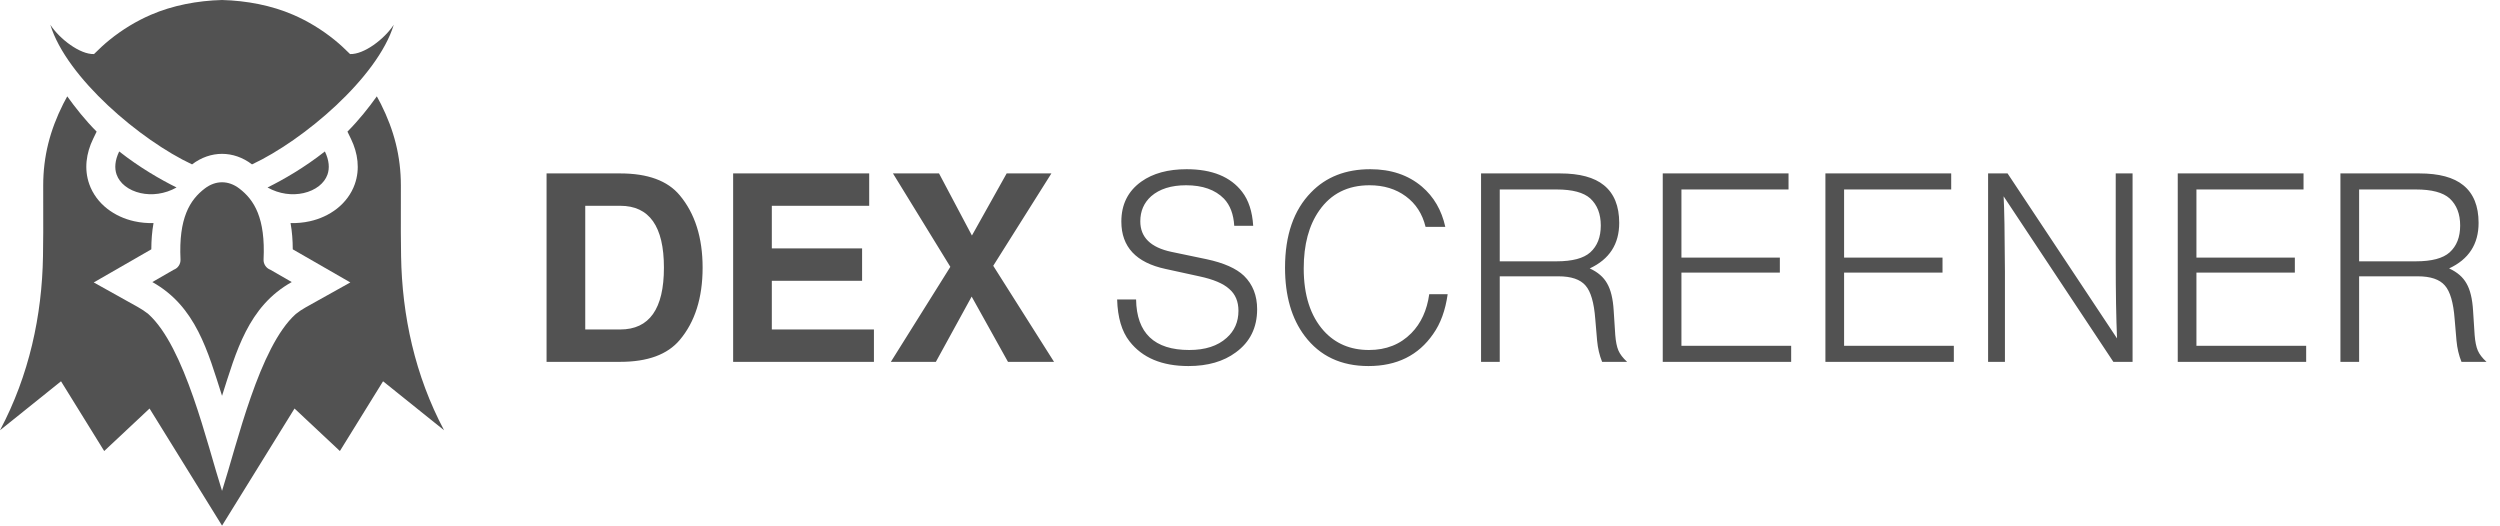
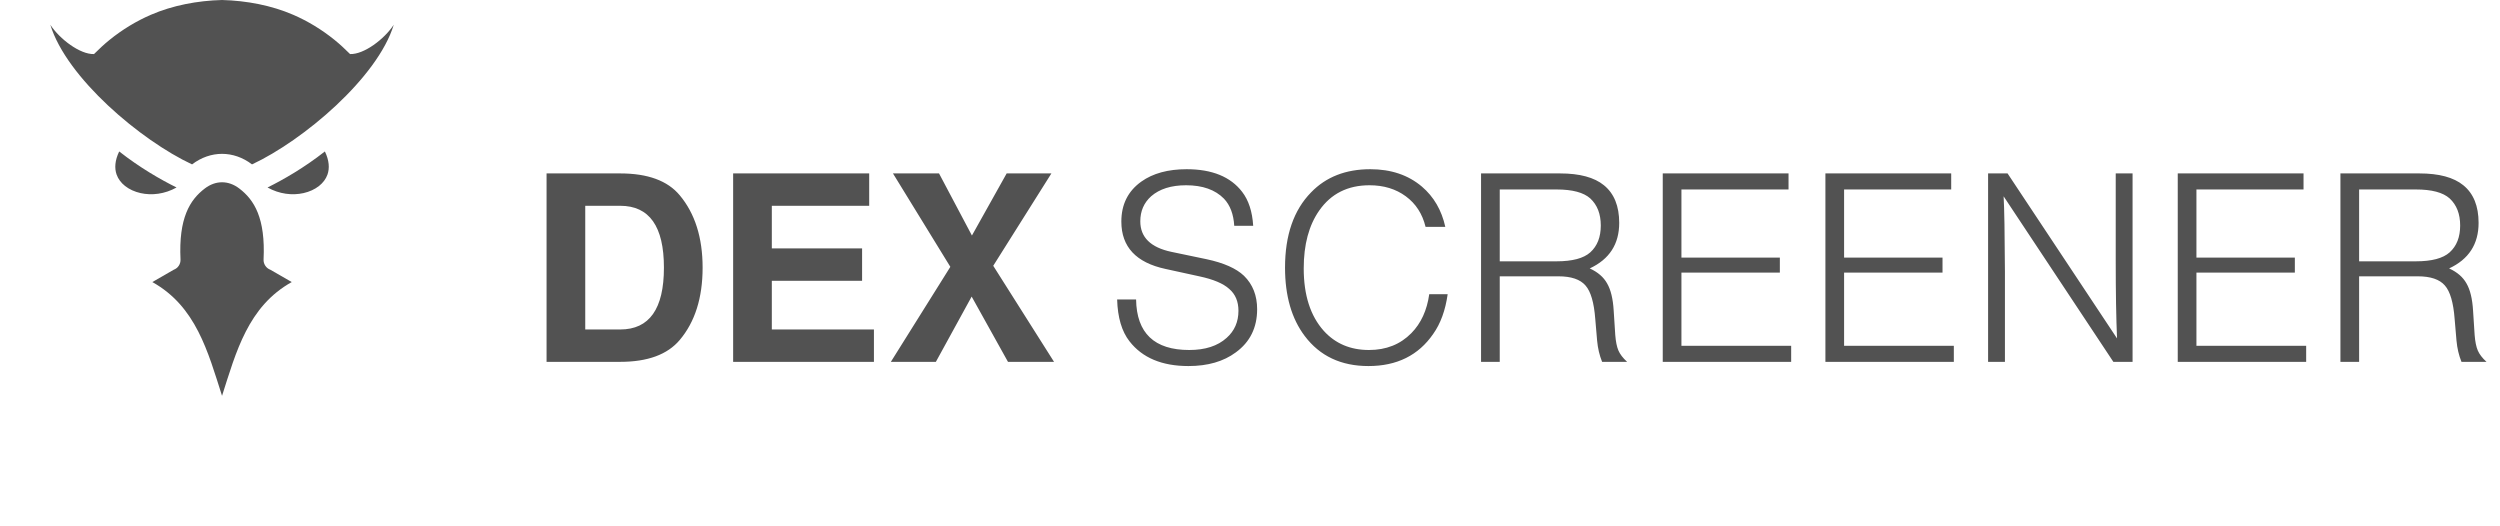
<svg xmlns="http://www.w3.org/2000/svg" fill="none" height="32" viewBox="0 0 152 32" width="152">
  <path clip-rule="evenodd" d="M16.266 11.399C17.25 10.911 18.501 10.192 19.753 9.208C20.017 9.754 20.046 10.23 19.91 10.615C19.814 10.886 19.632 11.122 19.393 11.31C19.134 11.513 18.811 11.66 18.454 11.74C17.776 11.892 16.985 11.803 16.266 11.399ZM16.437 16.4L17.738 17.149C15.081 18.632 14.358 21.385 13.5 24.067C12.642 21.385 11.919 18.632 9.262 17.149L10.563 16.4C10.689 16.353 10.797 16.267 10.871 16.155C10.945 16.043 10.981 15.911 10.975 15.777C10.856 13.265 11.537 12.154 12.456 11.457C12.785 11.207 13.145 11.082 13.5 11.082C13.855 11.082 14.215 11.207 14.544 11.457C15.463 12.154 16.145 13.265 16.025 15.777C16.019 15.911 16.055 16.043 16.129 16.155C16.203 16.267 16.311 16.353 16.437 16.4ZM13.5 0C15.005 0.04 16.513 0.331 17.822 0.897C18.728 1.289 19.574 1.807 20.34 2.426C20.686 2.706 20.97 2.976 21.284 3.287C22.13 3.316 23.367 2.381 23.941 1.505C22.953 4.73 18.445 8.537 15.323 9.995C15.322 9.994 15.321 9.993 15.32 9.993C14.76 9.567 14.13 9.354 13.5 9.354C12.87 9.354 12.24 9.567 11.68 9.993C11.679 9.993 11.678 9.994 11.677 9.995C8.555 8.537 4.047 4.73 3.059 1.505C3.633 2.381 4.87 3.316 5.716 3.287C6.03 2.976 6.314 2.706 6.66 2.426C7.426 1.807 8.272 1.289 9.178 0.897C10.487 0.331 11.996 0.04 13.5 0ZM10.734 11.399C9.751 10.911 8.499 10.192 7.247 9.208C6.983 9.754 6.954 10.23 7.09 10.615C7.186 10.886 7.368 11.122 7.607 11.31C7.866 11.513 8.189 11.66 8.546 11.74C9.224 11.892 10.015 11.803 10.734 11.399Z" fill="#525252" fill-rule="evenodd" />
-   <path clip-rule="evenodd" d="M21.125 8.002C21.815 7.309 22.422 6.542 22.911 5.858L23.159 6.323C23.958 7.914 24.373 9.499 24.373 11.282L24.371 14.112L24.386 15.579C24.444 19.181 25.227 22.825 27 26.16L23.29 23.182L20.665 27.423L17.907 24.838L13.5 31.958L9.093 24.838L6.335 27.423L3.71 23.182L0 26.16C1.773 22.825 2.556 19.181 2.614 15.579L2.629 14.112L2.627 11.282C2.627 9.499 3.042 7.914 3.841 6.323L4.089 5.858C4.578 6.542 5.185 7.309 5.875 8.002L5.66 8.447C5.241 9.312 5.103 10.279 5.429 11.199C5.639 11.792 6.022 12.3 6.517 12.688C6.997 13.064 7.565 13.318 8.159 13.451C8.547 13.538 8.942 13.574 9.334 13.562C9.242 14.078 9.202 14.614 9.2 15.159L5.7 17.172L8.401 18.679C8.617 18.799 8.822 18.937 9.015 19.091C11.242 21.082 12.58 26.969 13.5 29.845C14.42 26.969 15.759 21.082 17.985 19.091C18.178 18.937 18.384 18.799 18.6 18.679L21.3 17.172L17.8 15.159C17.798 14.614 17.758 14.078 17.666 13.562C18.059 13.574 18.453 13.538 18.841 13.451C19.436 13.318 20.004 13.064 20.484 12.688C20.978 12.3 21.361 11.792 21.571 11.199C21.897 10.279 21.759 9.312 21.34 8.447L21.125 8.002L21.125 8.002Z" fill="#525252" fill-rule="evenodd" />
  <path d="M33.231 22V10.544H37.711C39.386 10.544 40.591 10.987 41.327 11.872C42.255 12.981 42.719 14.448 42.719 16.272C42.719 18.107 42.255 19.573 41.327 20.672C40.581 21.557 39.375 22 37.711 22H33.231ZM35.583 20.032H37.711C39.482 20.032 40.367 18.779 40.367 16.272C40.367 13.765 39.482 12.512 37.711 12.512H35.583V20.032ZM46.927 17.072V20.032H53.135V22H44.575V10.544H52.847V12.512H46.927V15.104H52.415V17.072H46.927ZM60.389 16.16L64.085 22H61.285L59.077 18.032L56.901 22H54.164L57.781 16.224L54.292 10.544H57.093L59.093 14.32L61.205 10.544H63.925L60.389 16.16ZM76.194 13.728H75.042C75 13.024 74.792 12.475 74.418 12.08C73.885 11.536 73.117 11.264 72.114 11.264C71.208 11.264 70.498 11.488 69.986 11.936C69.549 12.331 69.33 12.837 69.33 13.456C69.33 14.427 69.96 15.045 71.218 15.312L73.362 15.76C74.408 15.984 75.165 16.32 75.634 16.768C76.168 17.291 76.434 17.968 76.434 18.8C76.434 19.92 76.002 20.795 75.138 21.424C74.392 21.979 73.432 22.256 72.258 22.256C70.648 22.256 69.453 21.755 68.674 20.752C68.205 20.155 67.954 19.307 67.922 18.208H69.074C69.106 20.256 70.184 21.28 72.306 21.28C73.277 21.28 74.034 21.035 74.578 20.544C75.058 20.117 75.298 19.568 75.298 18.896C75.298 18.331 75.112 17.888 74.738 17.568C74.376 17.237 73.768 16.981 72.914 16.8L70.866 16.352C69.074 15.968 68.178 15.008 68.178 13.472C68.178 12.427 68.584 11.616 69.394 11.04C70.098 10.539 71.016 10.288 72.146 10.288C73.693 10.288 74.818 10.747 75.522 11.664C75.917 12.176 76.141 12.864 76.194 13.728ZM87.874 13.792H86.674C86.482 13.003 86.082 12.384 85.474 11.936C84.866 11.488 84.13 11.264 83.266 11.264C81.944 11.264 80.925 11.776 80.21 12.8C79.581 13.696 79.266 14.869 79.266 16.32C79.266 17.941 79.672 19.205 80.482 20.112C81.186 20.891 82.104 21.28 83.234 21.28C84.28 21.28 85.138 20.939 85.81 20.256C86.397 19.659 86.76 18.869 86.898 17.888H88.018C87.88 18.869 87.586 19.675 87.138 20.304C86.242 21.605 84.93 22.256 83.202 22.256C81.538 22.256 80.248 21.648 79.33 20.432C78.53 19.376 78.13 17.989 78.13 16.272C78.13 14.299 78.658 12.773 79.714 11.696C80.621 10.757 81.821 10.288 83.314 10.288C84.573 10.288 85.618 10.64 86.45 11.344C87.176 11.963 87.65 12.779 87.874 13.792ZM91.184 16.8V22H90.048V10.544H94.848C96.043 10.544 96.933 10.784 97.52 11.264C98.138 11.765 98.448 12.528 98.448 13.552C98.448 14.843 97.85 15.765 96.656 16.32C97.147 16.544 97.499 16.848 97.712 17.232C97.936 17.616 98.069 18.165 98.112 18.88L98.208 20.368C98.24 20.773 98.304 21.088 98.4 21.312C98.496 21.536 98.672 21.765 98.928 22H97.408C97.248 21.605 97.147 21.173 97.104 20.704L96.992 19.392C96.917 18.4 96.72 17.723 96.4 17.36C96.08 16.987 95.531 16.8 94.752 16.8H91.184ZM91.184 15.888H94.64C95.6 15.888 96.282 15.707 96.688 15.344C97.115 14.96 97.328 14.416 97.328 13.712C97.328 13.008 97.115 12.459 96.688 12.064C96.282 11.701 95.6 11.52 94.64 11.52H91.184V15.888ZM108.743 10.544V11.52H102.231V15.664H108.215V16.576H102.231V21.024H108.903V22H101.095V10.544H108.743ZM118.633 10.544V11.52H112.121V15.664H118.105V16.576H112.121V21.024H118.793V22H110.985V10.544H118.633ZM129.66 22H128.492L121.82 11.936C121.863 12.672 121.889 14.208 121.9 16.544V22H120.876V10.544H122.06L128.716 20.576C128.663 19.36 128.636 17.787 128.636 15.856V10.544H129.66V22ZM140.055 10.544V11.52H133.543V15.664H139.527V16.576H133.543V21.024H140.215V22H132.407V10.544H140.055ZM143.434 16.8V22H142.298V10.544H147.098C148.293 10.544 149.183 10.784 149.77 11.264C150.389 11.765 150.698 12.528 150.698 13.552C150.698 14.843 150.101 15.765 148.906 16.32C149.397 16.544 149.749 16.848 149.962 17.232C150.186 17.616 150.319 18.165 150.362 18.88L150.458 20.368C150.49 20.773 150.554 21.088 150.65 21.312C150.746 21.536 150.922 21.765 151.178 22H149.658C149.498 21.605 149.397 21.173 149.354 20.704L149.242 19.392C149.167 18.4 148.97 17.723 148.65 17.36C148.33 16.987 147.781 16.8 147.002 16.8H143.434ZM143.434 15.888H146.89C147.85 15.888 148.533 15.707 148.938 15.344C149.365 14.96 149.578 14.416 149.578 13.712C149.578 13.008 149.365 12.459 148.938 12.064C148.533 11.701 147.85 11.52 146.89 11.52H143.434V15.888Z" fill="#525252" />
</svg>